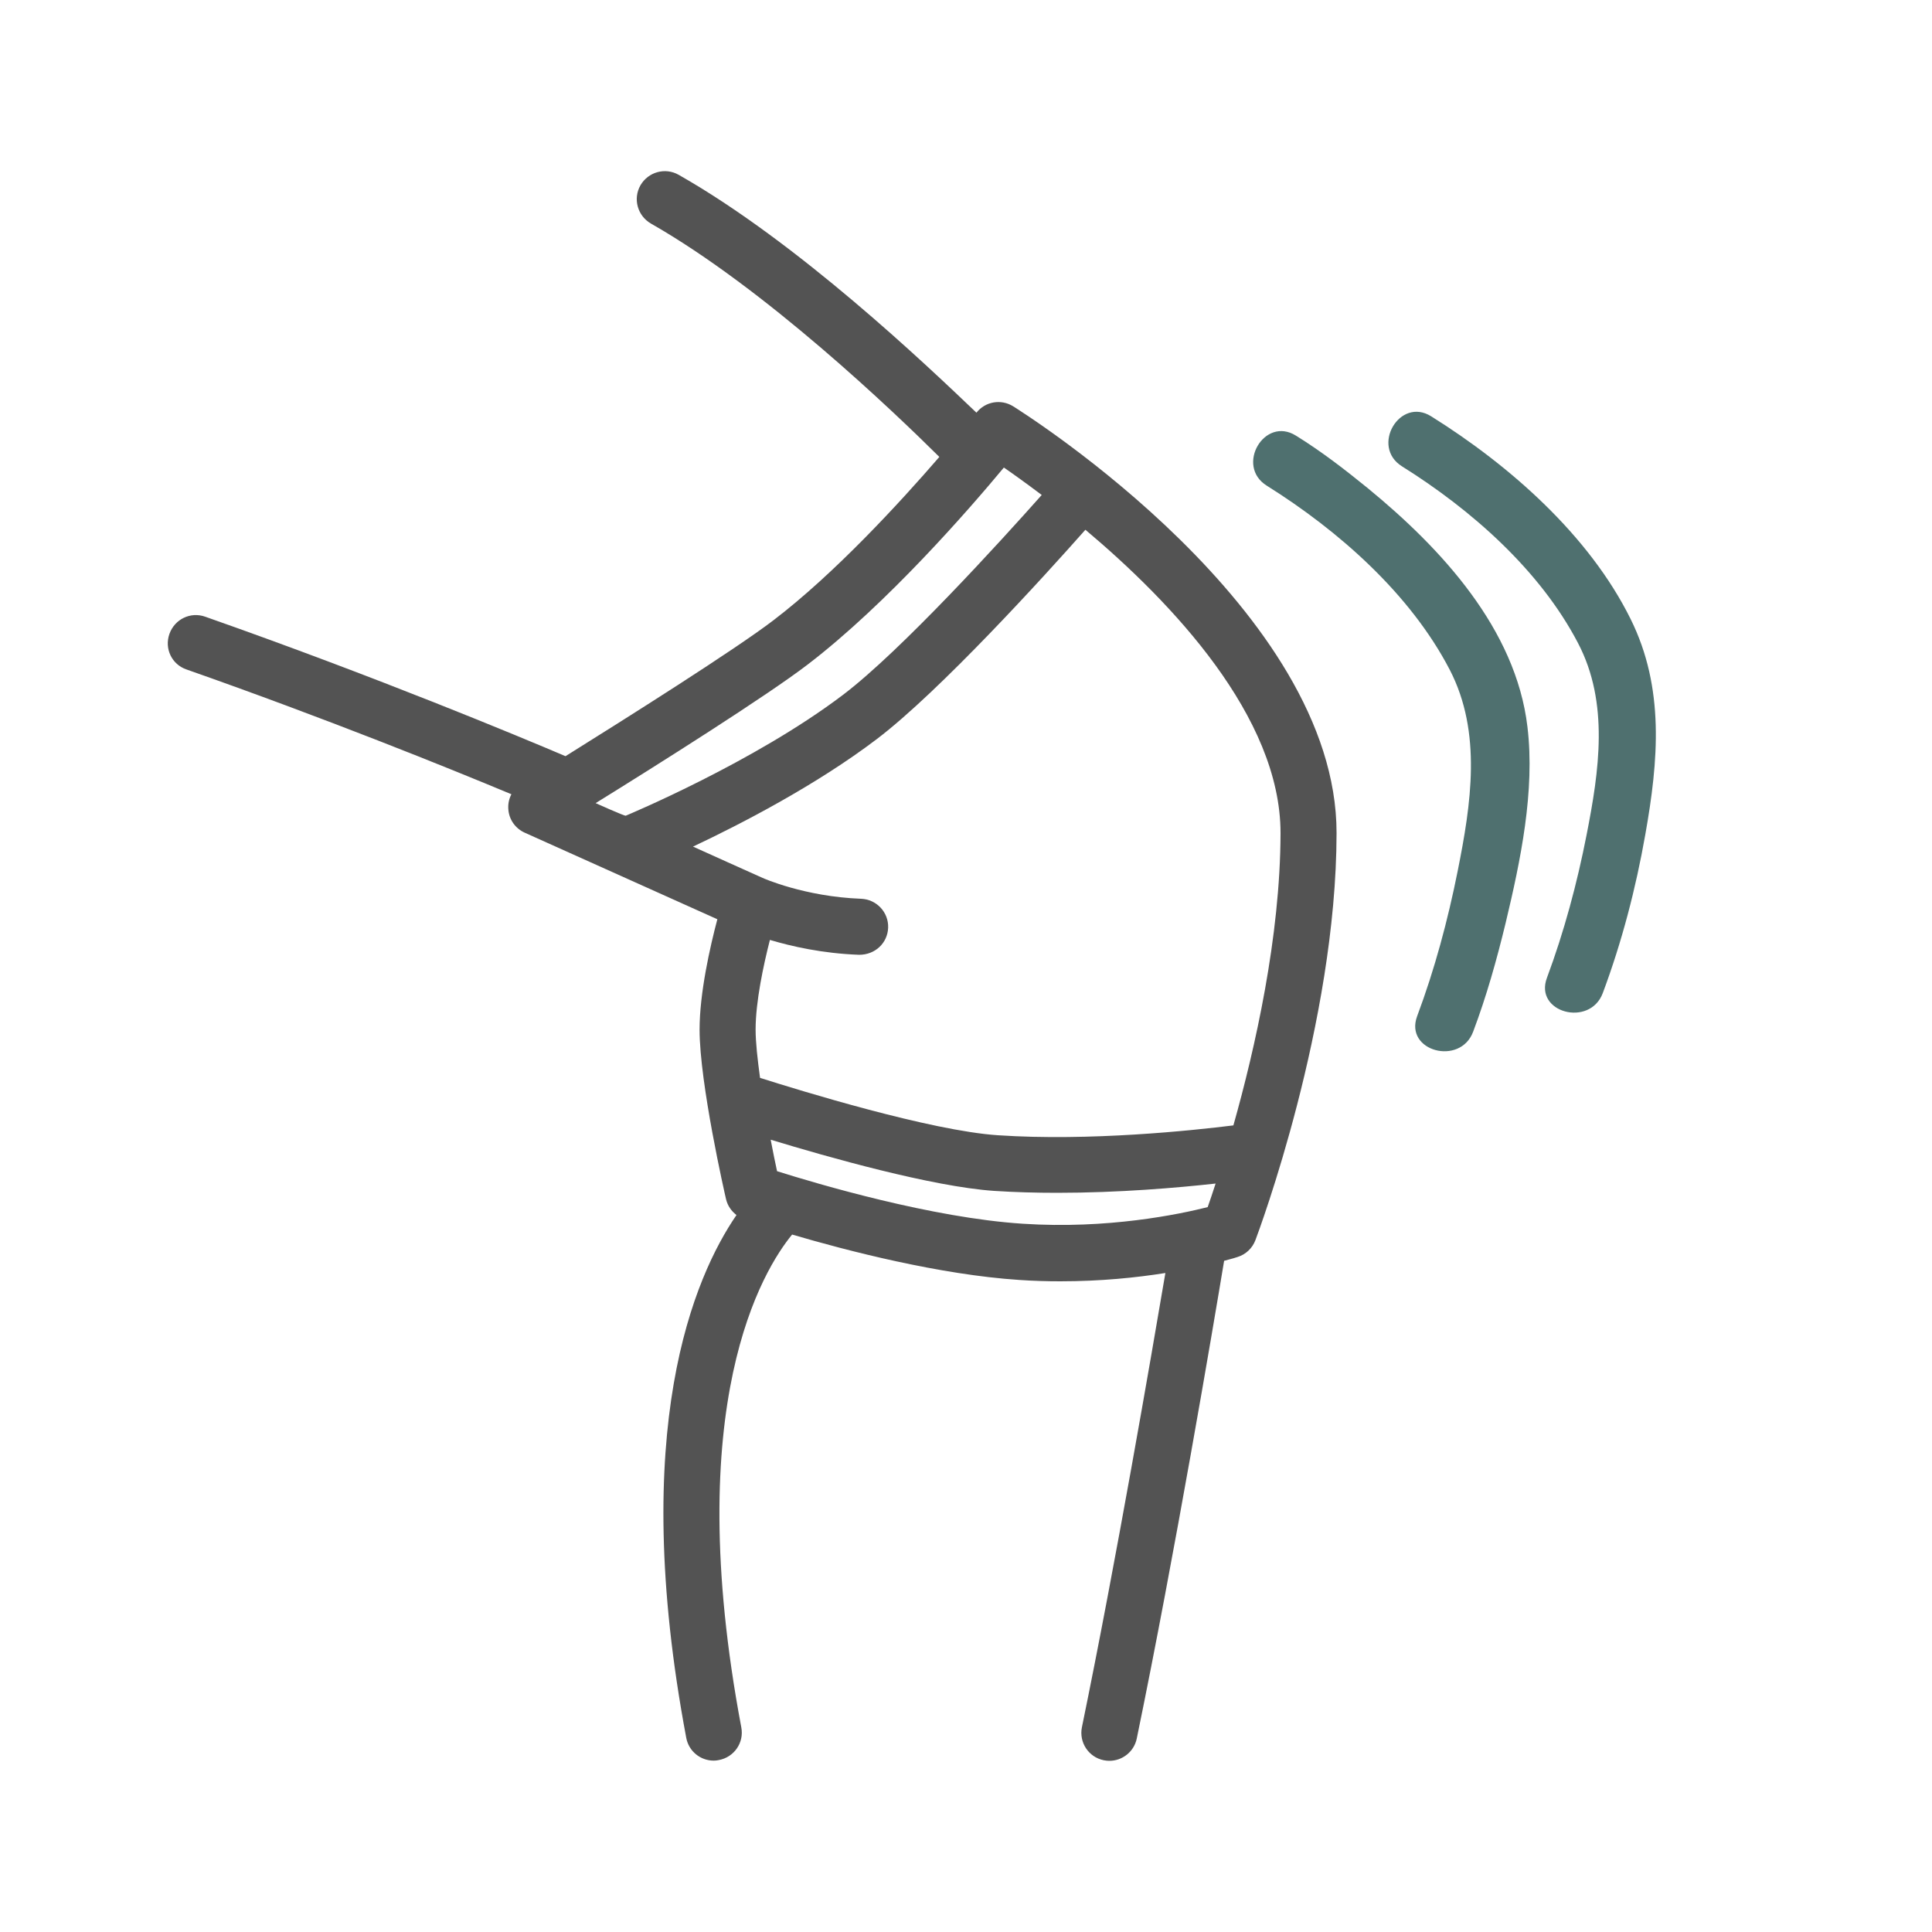
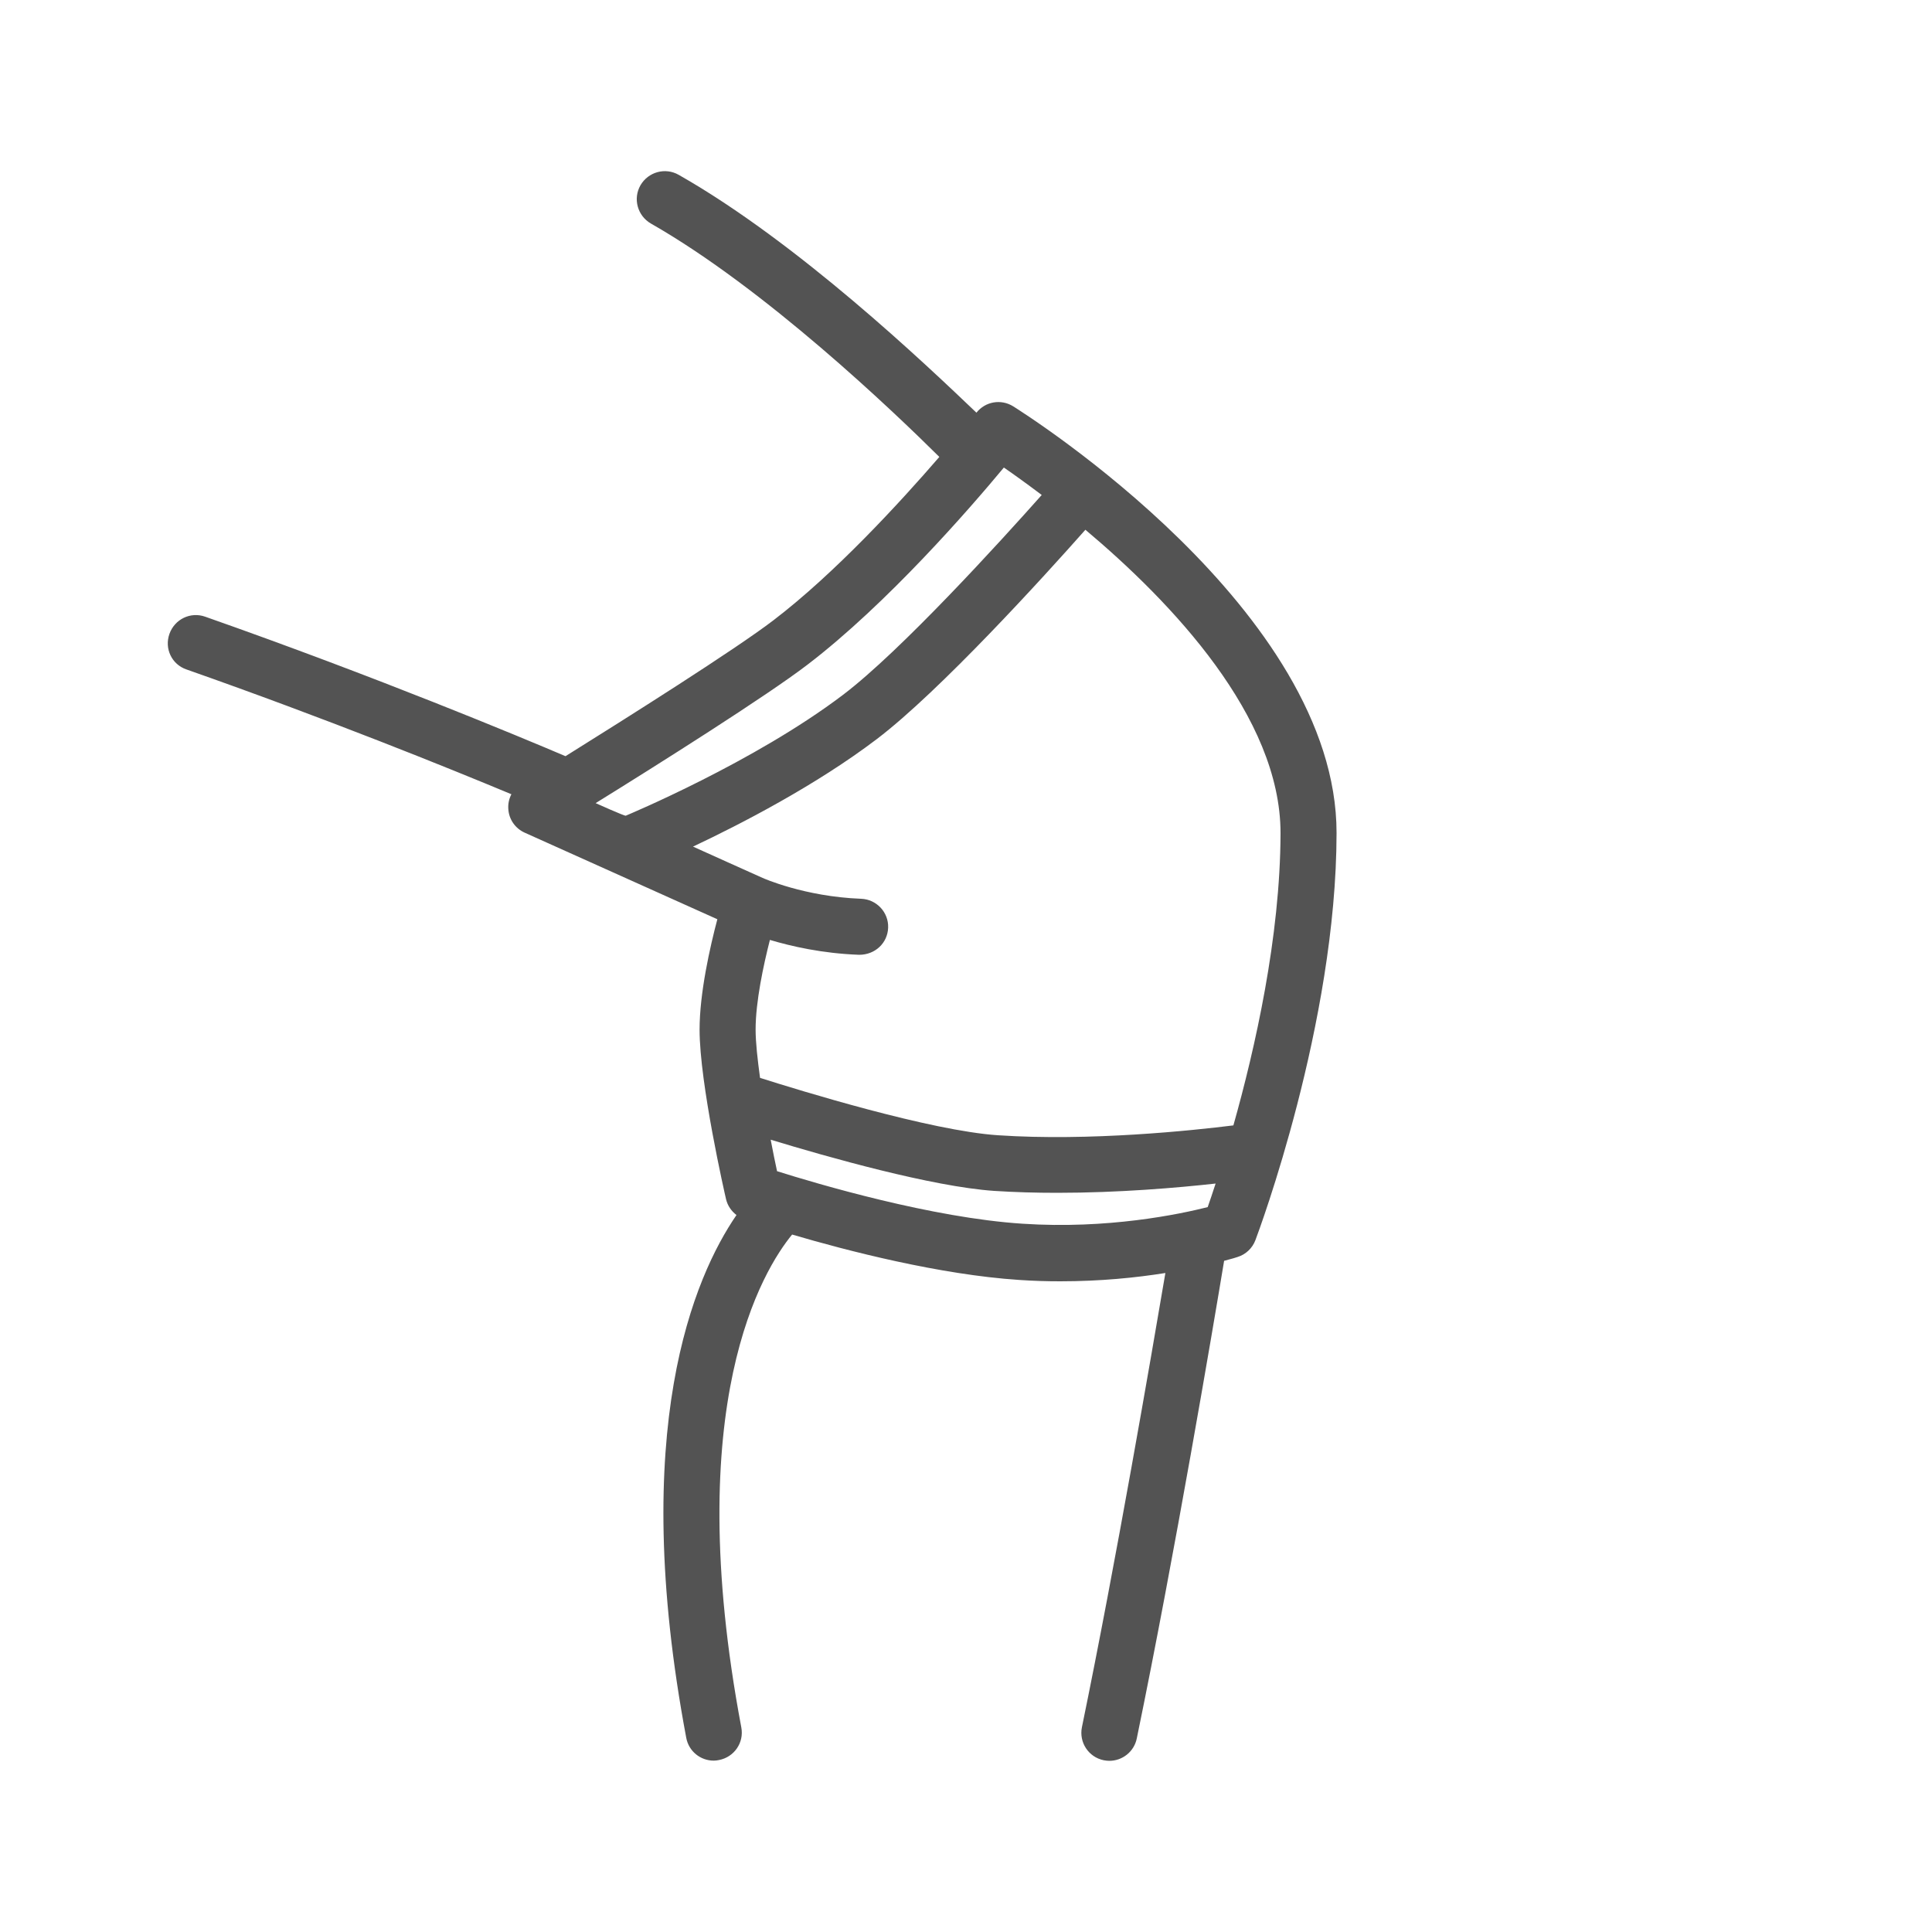
<svg xmlns="http://www.w3.org/2000/svg" version="1.1" id="Layer_1" x="0px" y="0px" viewBox="0 0 100 100" style="enable-background:new 0 0 100 100;" xml:space="preserve">
  <style type="text/css">
	.st0{fill:#535353;}
	.st1{fill:#4F706F;}
	.st2{fill:#4D4D4D;}
	.st3{fill:#535353;stroke:#535353;stroke-miterlimit:10;}
	.st4{fill:#464747;}
</style>
  <g>
    <g>
      <path class="st0" d="M9.65,34.65c7.23,2.54,13.56,5.1,16.82,6.46c-0.12,0.23-0.18,0.49-0.16,0.76c0.03,0.54,0.36,1.01,0.85,1.23    l9.97,4.48c-0.38,1.43-0.92,3.82-0.92,5.71c0,2.79,1.31,8.53,1.37,8.78c0.08,0.34,0.28,0.62,0.54,0.82    c-2.18,3.18-5.61,11.05-2.6,27.06c0.13,0.7,0.74,1.18,1.42,1.18c0.09,0,0.18-0.01,0.27-0.03c0.79-0.15,1.31-0.9,1.16-1.69    C35.21,72.64,39.51,65.71,41,63.9c2.85,0.84,7.65,2.08,11.76,2.35c0.73,0.05,1.43,0.07,2.12,0.07c2.09,0,3.94-0.19,5.44-0.43    C59.58,70.24,57.78,80.74,56,89.4c-0.16,0.78,0.34,1.55,1.13,1.71c0.1,0.02,0.2,0.03,0.29,0.03c0.67,0,1.28-0.47,1.42-1.16    c1.97-9.55,3.96-21.34,4.52-24.72c0.41-0.11,0.66-0.18,0.7-0.2c0.42-0.13,0.76-0.45,0.92-0.87c0.17-0.45,4.19-11.22,4.2-21.07    c0.01-11.51-16.06-21.66-16.74-22.09c-0.63-0.39-1.44-0.25-1.9,0.33c-2.65-2.53-9.26-8.82-15.41-12.31    c-0.7-0.4-1.58-0.15-1.98,0.54c-0.4,0.7-0.15,1.58,0.54,1.98c5.91,3.37,12.54,9.71,14.93,12.08c-2.04,2.36-5.4,6.02-8.58,8.45    c-2,1.53-7.6,5.06-10.77,7.04c-2.25-0.96-9.77-4.1-18.65-7.22c-0.76-0.27-1.58,0.13-1.85,0.89S8.89,34.39,9.65,34.65z     M62.51,62.48c-1.47,0.37-5.18,1.15-9.57,0.86c-4.69-0.3-10.63-2.06-12.72-2.72c-0.09-0.42-0.21-0.99-0.33-1.63    c2.95,0.9,8.36,2.43,11.56,2.65c1.08,0.07,2.18,0.1,3.27,0.1c3.18,0,6.22-0.26,8.2-0.48C62.75,61.77,62.62,62.18,62.51,62.48z     M66.28,43.12c-0.01,5.37-1.32,11.16-2.44,15.13c-2.09,0.26-7.43,0.83-12.19,0.51c-3.48-0.23-10.27-2.32-12.31-2.97    c-0.13-0.95-0.23-1.84-0.23-2.5c0-1.45,0.41-3.35,0.74-4.64c1.11,0.33,2.71,0.7,4.62,0.77c0.83,0,1.47-0.61,1.5-1.4    c0.03-0.8-0.6-1.47-1.4-1.5c-2.93-0.11-5.08-1.07-5.1-1.08c-0.01,0-3.6-1.62-3.6-1.62c2.46-1.16,6.36-3.17,9.52-5.57    c3.26-2.48,8.64-8.4,10.79-10.83C60.64,31.17,66.28,37.09,66.28,43.12z M41.8,34.4c4.13-3.16,8.39-8.07,10.16-10.2    c0.51,0.35,1.19,0.84,1.96,1.42c-2.16,2.43-7.29,8.07-10.28,10.34c-4.6,3.49-11.18,6.23-11.25,6.26    c-0.05,0.03-1.56-0.65-1.56-0.65C34.06,39.57,39.7,36.01,41.8,34.4z" />
    </g>
    <g>
      <g>
-         <path class="st1" d="M76.25,53.4c0.69-1.83,1.22-3.72,1.68-5.62c0.77-3.22,1.53-6.84,1.13-10.16c-0.6-5.07-4.47-9.24-8.25-12.34     c-1.19-0.97-2.42-1.92-3.73-2.73c-1.64-1.03-3.15,1.57-1.51,2.59c3.72,2.33,7.43,5.6,9.47,9.53c1.68,3.25,1.1,6.96,0.41,10.41     c-0.51,2.55-1.19,5.09-2.1,7.52C72.68,54.41,75.58,55.19,76.25,53.4L76.25,53.4z" />
-       </g>
+         </g>
    </g>
    <g>
      <g>
-         <path class="st1" d="M82.96,51.4c0.99-2.65,1.71-5.42,2.2-8.2c0.68-3.83,1.01-7.59-0.76-11.16c-2.15-4.34-6.26-7.95-10.32-10.49     c-1.64-1.03-3.15,1.57-1.51,2.59c3.58,2.24,7.14,5.37,9.11,9.15c1.62,3.1,1.09,6.62,0.44,9.93c-0.49,2.5-1.16,5-2.05,7.39     C79.39,52.41,82.29,53.19,82.96,51.4L82.96,51.4z" />
-       </g>
+         </g>
    </g>
  </g>
</svg>